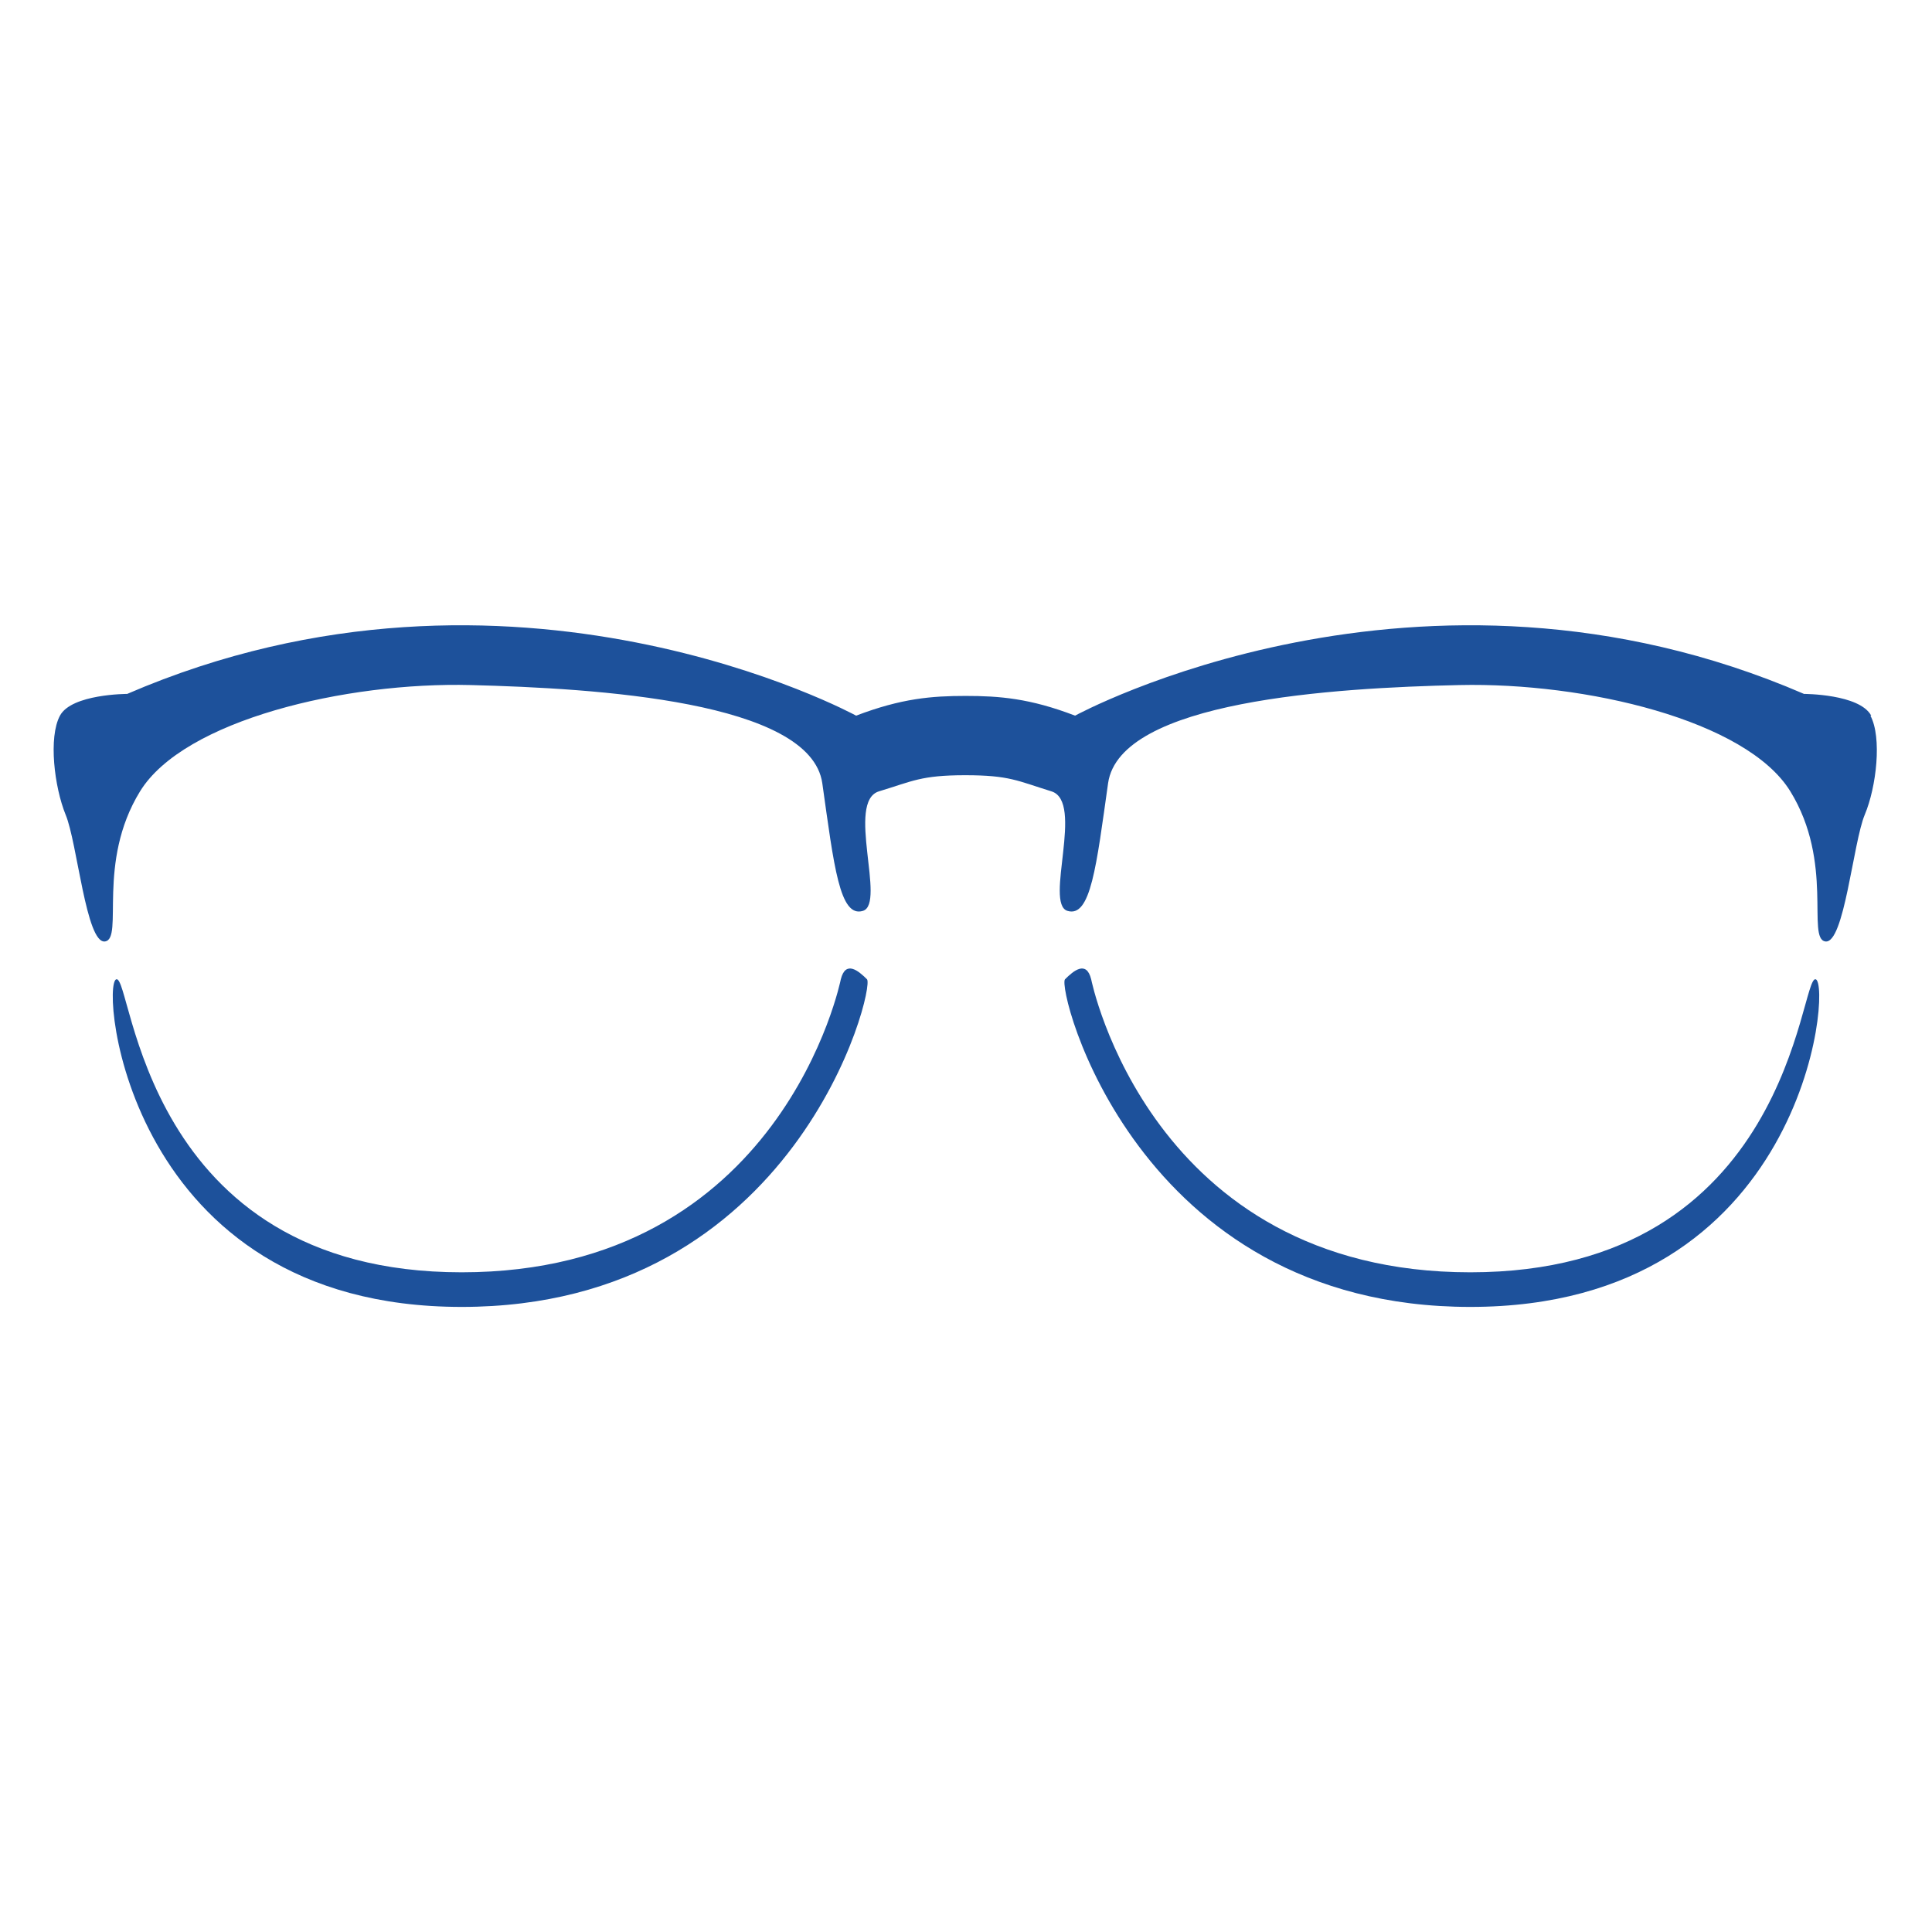
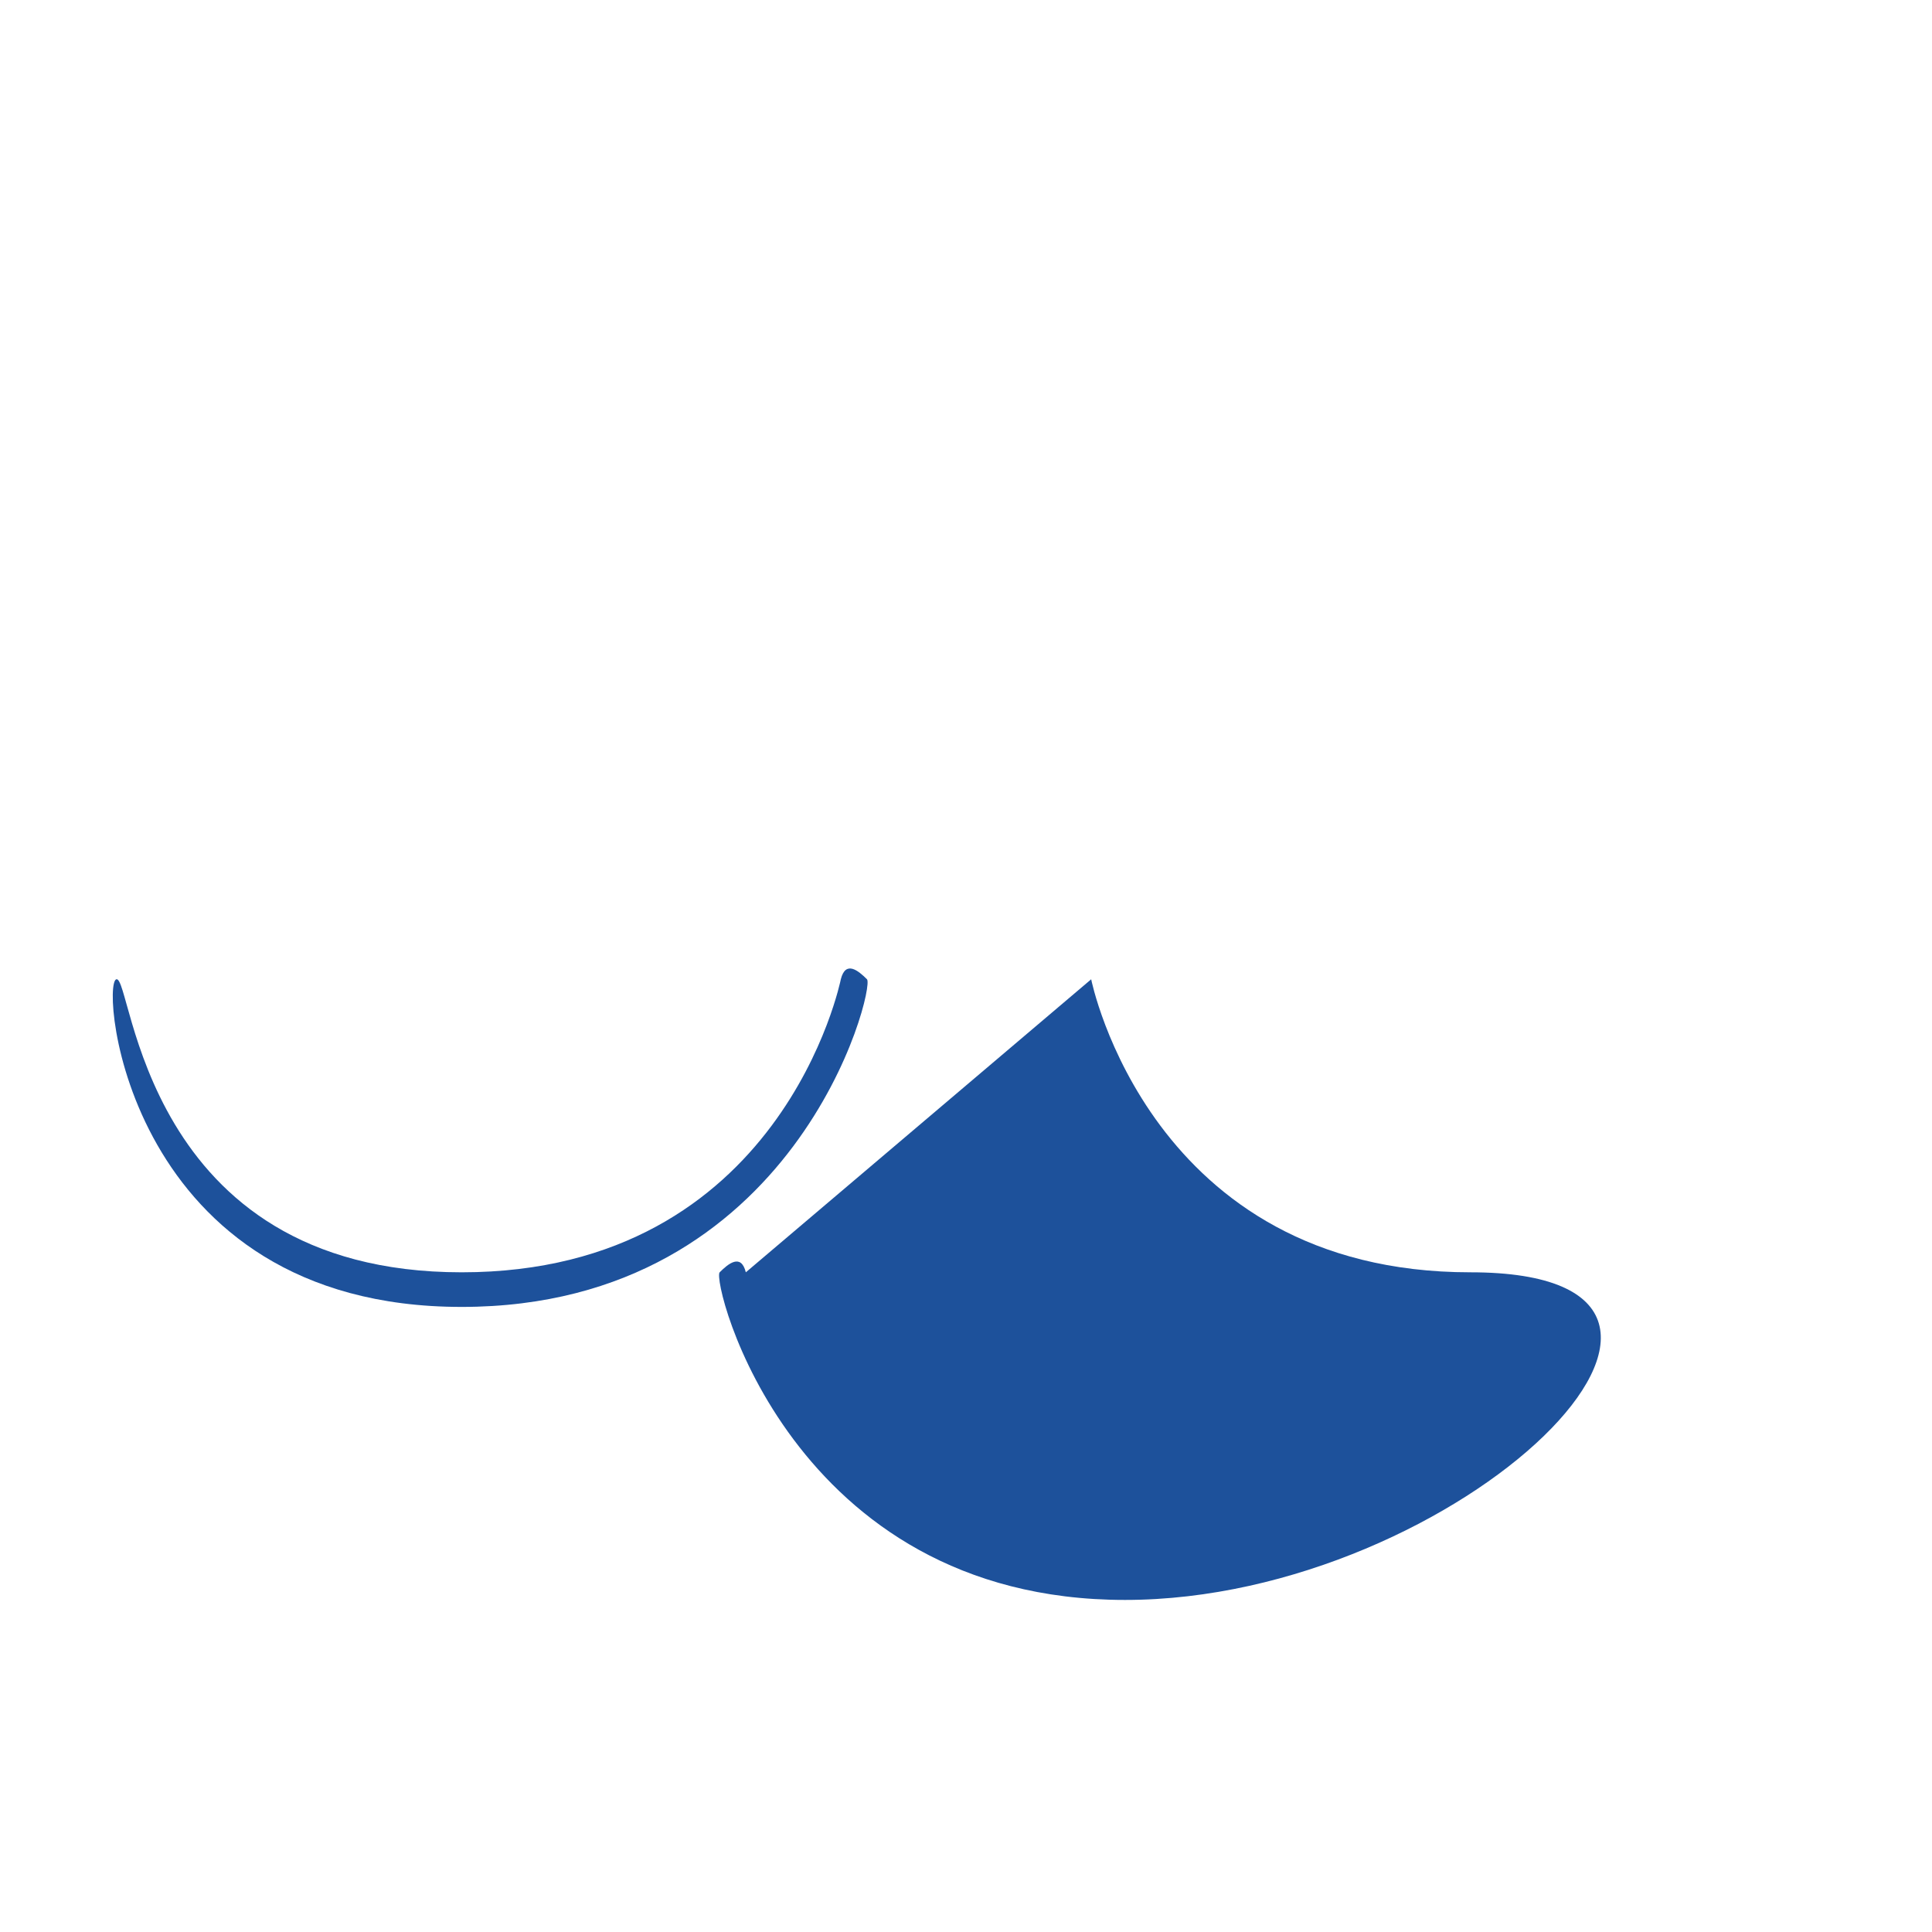
<svg xmlns="http://www.w3.org/2000/svg" id="_レイヤー_2" data-name="レイヤー 2" viewBox="0 0 48 48">
  <defs>
    <style>
      .cls-1 {
        fill: #1d519b;
      }

      .cls-2 {
        fill: none;
      }
    </style>
  </defs>
  <g id="_レイヤー_1-2" data-name="レイヤー 1">
    <g>
      <g>
        <path class="cls-1" d="M20.89,24.33s-1.45,7.28-9.42,7.28-8.18-7.39-8.58-7.28.25,8.14,8.58,8.14,10.28-7.93,10.07-8.14-.53-.48-.65,0Z" />
-         <path class="cls-1" d="M46.49,17.78c-.29-.54-1.67-.54-1.67-.54-9.56-4.13-18.11.54-18.11.54-1.12-.43-1.88-.49-2.72-.49s-1.59.06-2.72.49c0,0-8.55-4.67-18.11-.54,0,0-1.38,0-1.67.54-.29.54-.14,1.77.14,2.46.29.69.51,3.22.98,3.15.47-.07-.22-1.96.87-3.73s5.11-2.72,8.22-2.64,8.44.4,8.73,2.44c.29,2.05.43,3.35,1.01,3.17.58-.18-.43-2.72.4-2.97.83-.25,1.04-.4,2.14-.4s1.3.14,2.14.4c.83.25-.18,2.79.4,2.97.58.18.72-1.12,1.01-3.17.29-2.05,5.61-2.37,8.73-2.44s7.13.87,8.22,2.64.4,3.66.87,3.73.69-2.46.98-3.15c.29-.69.43-1.92.14-2.46Z" />
-         <path class="cls-1" d="M27.11,24.33s1.45,7.28,9.42,7.28c7.97,0,8.18-7.39,8.58-7.28s-.25,8.14-8.58,8.14c-8.33,0-10.28-7.93-10.07-8.14s.53-.48.65,0Z" />
+         <path class="cls-1" d="M27.11,24.33s1.45,7.28,9.42,7.28s-.25,8.14-8.58,8.14c-8.33,0-10.28-7.93-10.07-8.14s.53-.48.65,0Z" />
      </g>
      <rect class="cls-2" width="48" height="48" />
    </g>
  </g>
</svg>